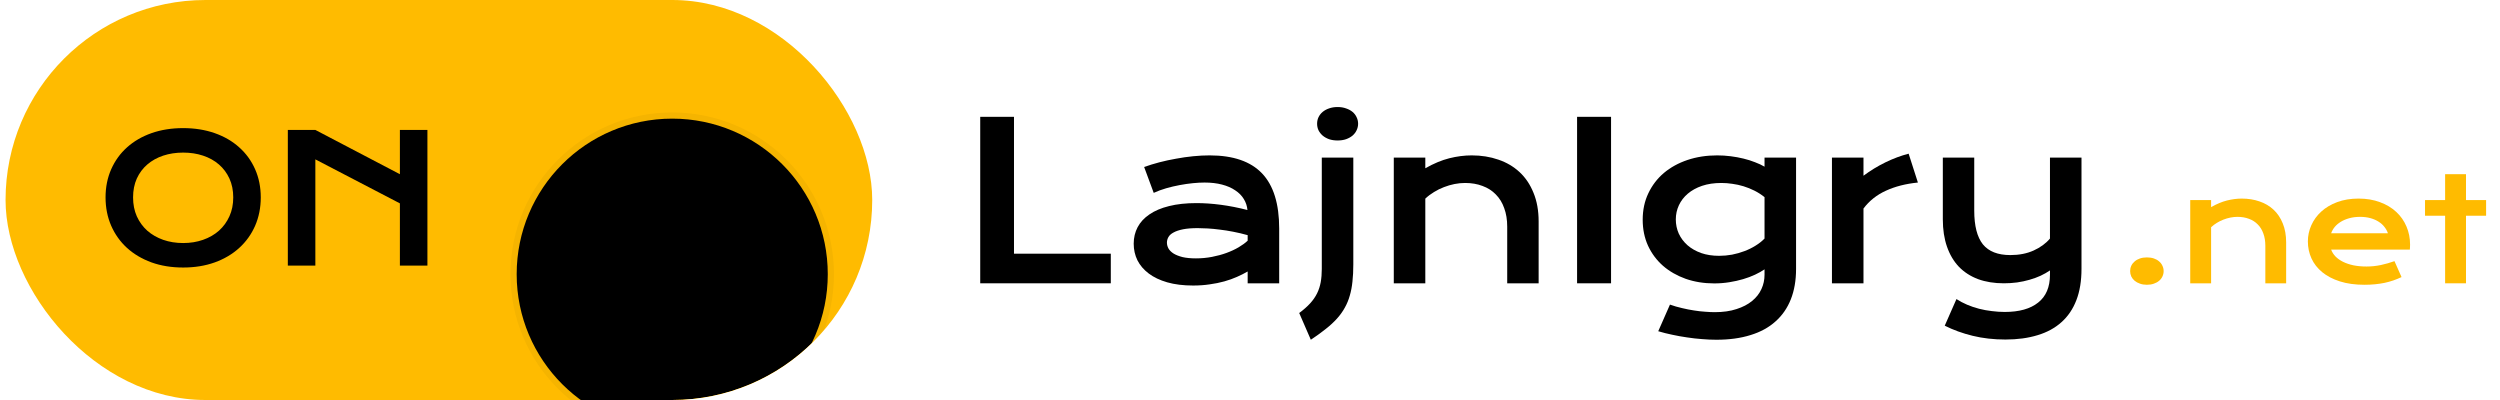
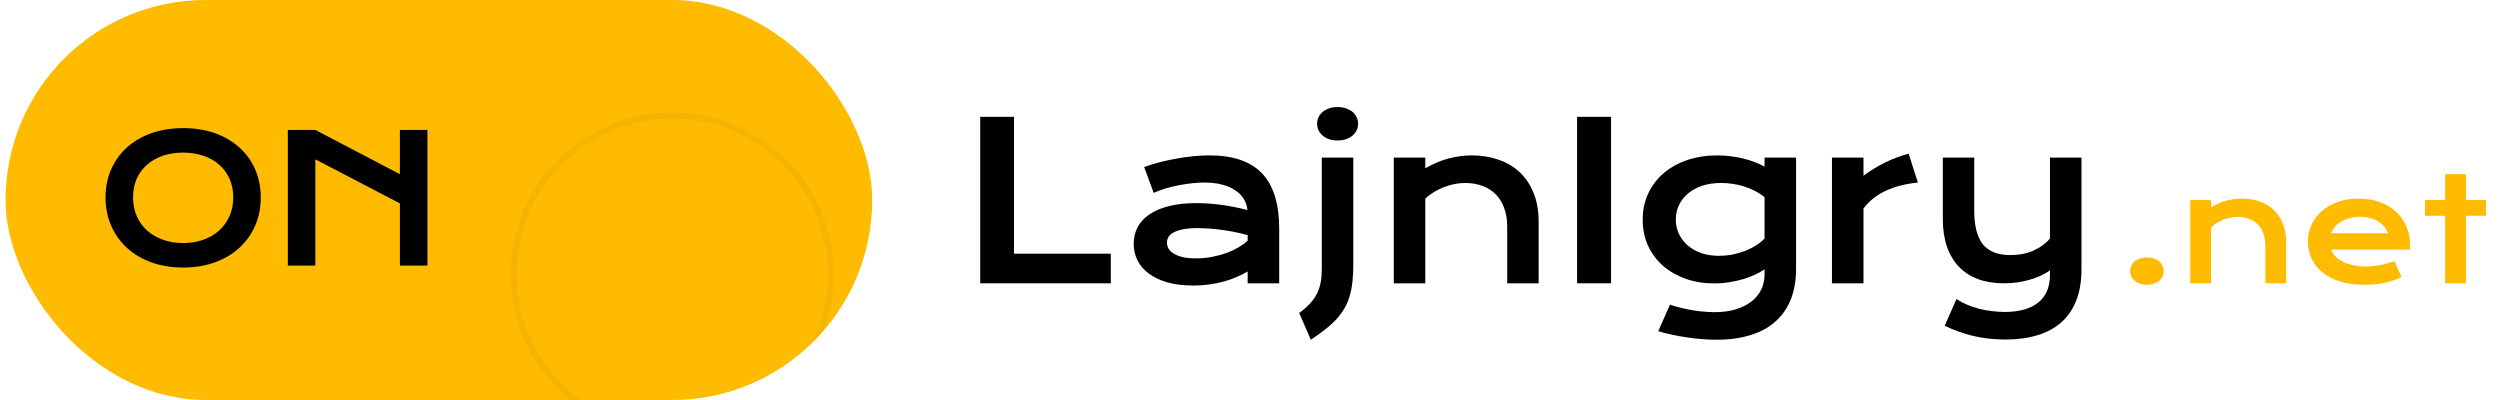
<svg xmlns="http://www.w3.org/2000/svg" width="400" height="64" viewBox="0 0 400 64" fill="none">
  <g clip-path="url(#clip0_247_93)">
    <path d="M156.836 18.692H162.238V40.59H177.728V45.328H156.836V18.692Z" fill="black" />
    <path d="M181.392 38.988C181.392 38.023 181.602 37.142 182.022 36.347C182.443 35.552 183.073 34.87 183.914 34.302C184.755 33.723 185.8 33.28 187.049 32.973C188.31 32.655 189.776 32.496 191.446 32.496C192.684 32.496 193.985 32.587 195.348 32.768C196.723 32.95 198.137 33.228 199.592 33.603C199.535 32.967 199.342 32.382 199.012 31.848C198.683 31.303 198.223 30.837 197.632 30.451C197.052 30.053 196.348 29.746 195.519 29.531C194.701 29.315 193.769 29.207 192.724 29.207C192.156 29.207 191.531 29.241 190.849 29.309C190.168 29.377 189.463 29.48 188.736 29.616C188.009 29.752 187.288 29.922 186.572 30.127C185.868 30.331 185.209 30.576 184.595 30.86L183.062 26.719C183.823 26.446 184.635 26.196 185.499 25.969C186.373 25.742 187.265 25.549 188.174 25.39C189.083 25.219 189.992 25.089 190.901 24.998C191.809 24.907 192.69 24.861 193.542 24.861C197.302 24.861 200.097 25.821 201.926 27.741C203.755 29.661 204.67 32.604 204.67 36.569V45.328H199.626V43.436C199.103 43.743 198.529 44.032 197.904 44.305C197.291 44.578 196.621 44.816 195.894 45.021C195.167 45.225 194.383 45.384 193.542 45.498C192.713 45.623 191.832 45.685 190.901 45.685C189.333 45.685 187.953 45.515 186.76 45.174C185.578 44.833 184.59 44.362 183.795 43.76C182.999 43.158 182.397 42.453 181.988 41.647C181.591 40.829 181.392 39.943 181.392 38.988ZM186.709 38.818C186.709 39.147 186.794 39.465 186.964 39.772C187.135 40.068 187.407 40.335 187.782 40.573C188.157 40.8 188.634 40.988 189.214 41.136C189.804 41.272 190.514 41.34 191.344 41.34C192.23 41.34 193.088 41.261 193.917 41.101C194.746 40.942 195.519 40.732 196.234 40.471C196.95 40.21 197.598 39.908 198.177 39.568C198.757 39.227 199.239 38.875 199.626 38.511V37.625C198.853 37.409 198.086 37.227 197.325 37.08C196.575 36.932 195.854 36.819 195.161 36.739C194.479 36.648 193.832 36.586 193.218 36.551C192.616 36.517 192.088 36.5 191.633 36.5C190.69 36.5 189.907 36.563 189.282 36.688C188.657 36.813 188.151 36.983 187.765 37.199C187.379 37.404 187.106 37.648 186.947 37.932C186.788 38.216 186.709 38.511 186.709 38.818Z" fill="black" />
    <path d="M214.008 22.476C213.508 22.476 213.054 22.407 212.645 22.271C212.247 22.123 211.906 21.93 211.622 21.692C211.338 21.442 211.117 21.158 210.958 20.84C210.81 20.51 210.736 20.164 210.736 19.8C210.736 19.425 210.81 19.079 210.958 18.761C211.117 18.431 211.338 18.147 211.622 17.909C211.906 17.67 212.247 17.483 212.645 17.346C213.054 17.199 213.508 17.125 214.008 17.125C214.519 17.125 214.974 17.199 215.371 17.346C215.78 17.483 216.127 17.67 216.411 17.909C216.695 18.147 216.911 18.431 217.059 18.761C217.218 19.079 217.297 19.425 217.297 19.8C217.297 20.164 217.218 20.51 217.059 20.84C216.911 21.158 216.695 21.442 216.411 21.692C216.127 21.93 215.78 22.123 215.371 22.271C214.974 22.407 214.519 22.476 214.008 22.476ZM211.486 25.219H216.53V42.311C216.53 43.311 216.485 44.22 216.394 45.038C216.314 45.844 216.172 46.594 215.968 47.287C215.775 47.98 215.508 48.628 215.167 49.23C214.838 49.832 214.423 50.411 213.923 50.968C213.423 51.525 212.827 52.076 212.134 52.621C211.441 53.178 210.64 53.757 209.731 54.359L207.873 50.082C208.578 49.559 209.163 49.042 209.629 48.531C210.094 48.02 210.464 47.486 210.736 46.929C211.009 46.373 211.202 45.776 211.316 45.14C211.429 44.504 211.486 43.805 211.486 43.044V25.219Z" fill="black" />
    <path d="M223.006 25.219H228.05V26.923C229.391 26.162 230.669 25.628 231.884 25.322C233.111 25.015 234.31 24.861 235.48 24.861C237.014 24.861 238.434 25.089 239.74 25.543C241.047 25.986 242.177 26.651 243.131 27.537C244.086 28.423 244.83 29.531 245.364 30.86C245.909 32.178 246.182 33.706 246.182 35.444V45.328H241.154V36.262C241.154 35.16 240.995 34.177 240.677 33.314C240.371 32.439 239.922 31.706 239.331 31.115C238.752 30.513 238.042 30.059 237.201 29.752C236.372 29.434 235.44 29.275 234.406 29.275C233.861 29.275 233.299 29.332 232.719 29.445C232.151 29.559 231.589 29.724 231.032 29.94C230.487 30.144 229.959 30.405 229.447 30.724C228.936 31.03 228.47 31.382 228.05 31.78V45.328H223.006V25.219Z" fill="black" />
    <path d="M252.333 18.692H257.769V45.328H252.333V18.692Z" fill="black" />
    <path d="M267.193 48.736C267.829 48.963 268.477 49.15 269.136 49.298C269.795 49.457 270.431 49.582 271.044 49.673C271.669 49.775 272.266 49.843 272.834 49.877C273.402 49.923 273.907 49.946 274.35 49.946C275.691 49.946 276.855 49.781 277.844 49.452C278.843 49.133 279.673 48.702 280.332 48.156C281.002 47.611 281.502 46.975 281.831 46.248C282.161 45.532 282.325 44.771 282.325 43.964V43.095C281.894 43.391 281.388 43.675 280.809 43.947C280.229 44.22 279.593 44.459 278.9 44.663C278.207 44.867 277.469 45.032 276.685 45.157C275.912 45.282 275.111 45.345 274.282 45.345C272.635 45.345 271.113 45.1 269.715 44.612C268.318 44.112 267.108 43.419 266.085 42.533C265.063 41.635 264.262 40.562 263.683 39.312C263.115 38.062 262.831 36.676 262.831 35.154C262.831 33.598 263.132 32.189 263.734 30.928C264.336 29.656 265.165 28.571 266.222 27.673C267.29 26.776 268.551 26.083 270.005 25.594C271.459 25.106 273.038 24.861 274.742 24.861C275.469 24.861 276.191 24.907 276.906 24.998C277.622 25.089 278.304 25.213 278.951 25.373C279.61 25.532 280.224 25.725 280.792 25.952C281.371 26.168 281.882 26.406 282.325 26.668V25.219H287.37V43.027C287.37 44.856 287.091 46.475 286.535 47.884C285.978 49.292 285.16 50.474 284.081 51.428C283.013 52.394 281.684 53.121 280.093 53.609C278.503 54.109 276.679 54.359 274.623 54.359C273.885 54.359 273.118 54.325 272.322 54.257C271.527 54.2 270.726 54.109 269.92 53.984C269.124 53.871 268.335 53.729 267.551 53.558C266.778 53.399 266.034 53.212 265.319 52.996L267.193 48.736ZM268.13 35.103C268.13 35.91 268.289 36.671 268.607 37.386C268.937 38.091 269.403 38.71 270.005 39.244C270.607 39.767 271.334 40.181 272.186 40.488C273.038 40.783 273.998 40.931 275.066 40.931C275.759 40.931 276.446 40.868 277.128 40.744C277.821 40.607 278.48 40.42 279.105 40.181C279.741 39.943 280.332 39.653 280.877 39.312C281.434 38.971 281.917 38.591 282.325 38.17V31.541C281.814 31.132 281.275 30.786 280.707 30.502C280.139 30.218 279.559 29.985 278.968 29.803C278.378 29.622 277.781 29.491 277.179 29.411C276.577 29.32 275.992 29.275 275.424 29.275C274.265 29.275 273.231 29.428 272.322 29.735C271.425 30.042 270.664 30.462 270.039 30.996C269.425 31.519 268.954 32.132 268.625 32.837C268.295 33.541 268.13 34.296 268.13 35.103Z" fill="black" />
    <path d="M293.112 25.219H298.157V28.116C299.27 27.287 300.446 26.571 301.684 25.969C302.922 25.367 304.155 24.907 305.382 24.589L306.864 29.207C304.922 29.4 303.212 29.837 301.735 30.519C300.27 31.189 299.077 32.138 298.157 33.365V45.328H293.112V25.219Z" fill="black" />
    <path d="M313.033 47.85C313.556 48.191 314.124 48.492 314.737 48.753C315.351 49.014 315.987 49.23 316.646 49.4C317.316 49.571 317.998 49.696 318.691 49.775C319.384 49.866 320.071 49.912 320.753 49.912C323.07 49.912 324.854 49.412 326.104 48.412C327.365 47.424 327.995 45.935 327.995 43.947V43.266C327.552 43.572 327.052 43.856 326.496 44.118C325.95 44.368 325.36 44.584 324.723 44.765C324.099 44.947 323.434 45.089 322.73 45.191C322.037 45.282 321.332 45.328 320.617 45.328C319.083 45.328 317.708 45.106 316.493 44.663C315.288 44.209 314.266 43.55 313.425 42.686C312.596 41.812 311.96 40.738 311.517 39.465C311.074 38.193 310.852 36.739 310.852 35.103V25.219H315.879V33.706C315.879 36.137 316.339 37.932 317.259 39.091C318.191 40.238 319.657 40.812 321.656 40.812C323.065 40.812 324.309 40.568 325.388 40.079C326.479 39.579 327.348 38.943 327.995 38.17V25.219H333.039V43.027C333.039 44.947 332.767 46.611 332.221 48.02C331.676 49.44 330.881 50.616 329.836 51.547C328.802 52.479 327.53 53.172 326.019 53.627C324.508 54.092 322.792 54.325 320.872 54.325C318.998 54.325 317.248 54.126 315.624 53.729C313.999 53.331 312.511 52.791 311.159 52.11L313.033 47.85Z" fill="black" />
    <path d="M340.822 43.375C340.822 43.074 340.882 42.792 341.003 42.529C341.13 42.258 341.311 42.025 341.544 41.829C341.777 41.626 342.06 41.468 342.391 41.355C342.722 41.242 343.094 41.186 343.508 41.186C343.922 41.186 344.294 41.242 344.625 41.355C344.956 41.468 345.234 41.626 345.46 41.829C345.693 42.025 345.87 42.258 345.99 42.529C346.118 42.792 346.182 43.074 346.182 43.375C346.182 43.676 346.118 43.962 345.99 44.233C345.87 44.496 345.693 44.726 345.46 44.921C345.234 45.117 344.956 45.271 344.625 45.384C344.294 45.504 343.922 45.564 343.508 45.564C343.094 45.564 342.722 45.504 342.391 45.384C342.06 45.271 341.777 45.117 341.544 44.921C341.311 44.726 341.13 44.496 341.003 44.233C340.882 43.962 340.822 43.676 340.822 43.375Z" fill="#FFBB00" />
    <path d="M350.437 32.011H353.777V33.14C354.665 32.636 355.511 32.282 356.316 32.079C357.128 31.876 357.922 31.774 358.697 31.774C359.713 31.774 360.653 31.925 361.518 32.226C362.383 32.519 363.132 32.959 363.764 33.546C364.396 34.133 364.889 34.867 365.242 35.747C365.603 36.619 365.784 37.631 365.784 38.782V45.328H362.455V39.324C362.455 38.594 362.35 37.944 362.139 37.372C361.936 36.792 361.639 36.307 361.247 35.916C360.864 35.517 360.393 35.216 359.837 35.013C359.288 34.803 358.671 34.697 357.986 34.697C357.625 34.697 357.253 34.735 356.869 34.81C356.493 34.885 356.12 34.994 355.752 35.137C355.391 35.273 355.041 35.446 354.702 35.657C354.364 35.86 354.055 36.093 353.777 36.356V45.328H350.437V32.011Z" fill="#FFBB00" />
    <path d="M369.26 38.624C369.26 37.722 369.444 36.86 369.812 36.04C370.181 35.213 370.711 34.483 371.404 33.851C372.096 33.219 372.942 32.715 373.943 32.339C374.951 31.963 376.094 31.774 377.373 31.774C378.645 31.774 379.788 31.966 380.804 32.35C381.827 32.726 382.692 33.245 383.399 33.907C384.114 34.569 384.659 35.348 385.036 36.243C385.419 37.139 385.611 38.098 385.611 39.121C385.611 39.249 385.607 39.388 385.6 39.538C385.6 39.681 385.592 39.813 385.577 39.933H372.983C373.126 40.332 373.356 40.697 373.672 41.028C373.995 41.359 374.398 41.645 374.879 41.886C375.361 42.126 375.918 42.314 376.549 42.45C377.181 42.578 377.881 42.642 378.648 42.642C379.416 42.642 380.179 42.563 380.939 42.405C381.699 42.239 382.425 42.032 383.117 41.784L384.246 44.334C383.809 44.538 383.365 44.718 382.914 44.876C382.47 45.026 382.004 45.154 381.515 45.26C381.033 45.358 380.525 45.433 379.991 45.485C379.465 45.538 378.908 45.564 378.321 45.564C376.824 45.564 375.511 45.384 374.383 45.023C373.254 44.662 372.31 44.169 371.55 43.544C370.79 42.92 370.219 42.187 369.835 41.344C369.451 40.501 369.26 39.595 369.26 38.624ZM382.068 37.327C381.947 36.958 381.759 36.616 381.503 36.3C381.255 35.976 380.943 35.698 380.567 35.465C380.191 35.224 379.754 35.036 379.258 34.9C378.761 34.765 378.216 34.697 377.621 34.697C376.99 34.697 376.414 34.769 375.895 34.912C375.376 35.055 374.921 35.246 374.529 35.487C374.138 35.728 373.811 36.006 373.548 36.322C373.292 36.638 373.104 36.973 372.983 37.327H382.068Z" fill="#FFBB00" />
    <path d="M391.22 34.517H388.003V32.011H391.22V27.87H394.56V32.011H397.776V34.517H394.56V45.328H391.22V34.517Z" fill="#FFBB00" />
    <g clip-path="url(#clip1_247_93)">
      <rect x="0.889" width="138.667" height="64" rx="32" fill="#FFBB00" />
      <path d="M16.889 31.581C16.889 29.942 17.19 28.442 17.792 27.081C18.393 25.72 19.236 24.554 20.32 23.581C21.412 22.6 22.718 21.841 24.236 21.304C25.764 20.767 27.454 20.498 29.306 20.498C31.148 20.498 32.833 20.767 34.361 21.304C35.889 21.841 37.194 22.6 38.278 23.581C39.37 24.554 40.218 25.72 40.819 27.081C41.421 28.442 41.722 29.942 41.722 31.581C41.722 33.23 41.421 34.743 40.819 36.123C40.218 37.493 39.37 38.674 38.278 39.665C37.194 40.656 35.889 41.429 34.361 41.984C32.833 42.531 31.148 42.804 29.306 42.804C27.454 42.804 25.764 42.531 24.236 41.984C22.718 41.429 21.412 40.656 20.32 39.665C19.236 38.674 18.393 37.493 17.792 36.123C17.19 34.743 16.889 33.23 16.889 31.581ZM21.292 31.581C21.292 32.702 21.491 33.711 21.889 34.609C22.296 35.507 22.857 36.276 23.57 36.915C24.292 37.544 25.139 38.031 26.111 38.373C27.093 38.716 28.157 38.887 29.306 38.887C30.454 38.887 31.514 38.716 32.486 38.373C33.468 38.031 34.315 37.544 35.028 36.915C35.741 36.276 36.301 35.507 36.708 34.609C37.116 33.711 37.319 32.702 37.319 31.581C37.319 30.461 37.116 29.456 36.708 28.567C36.301 27.679 35.741 26.929 35.028 26.317C34.315 25.697 33.468 25.225 32.486 24.901C31.514 24.577 30.454 24.415 29.306 24.415C28.157 24.415 27.093 24.577 26.111 24.901C25.139 25.225 24.292 25.697 23.57 26.317C22.857 26.929 22.296 27.679 21.889 28.567C21.491 29.456 21.292 30.461 21.292 31.581Z" fill="black" />
      <path d="M46.053 20.79H50.456L63.983 27.873V20.79H68.386V42.498H63.983V32.54L50.456 25.498V42.498H46.053V20.79Z" fill="black" />
      <g filter="url(#filter0_dd_247_93)">
-         <path fill-rule="evenodd" clip-rule="evenodd" d="M107.556 56.889C121.301 56.889 132.445 45.746 132.445 32C132.445 18.254 121.301 7.111 107.556 7.111C93.81 7.111 82.667 18.254 82.667 32C82.667 45.746 93.81 56.889 107.556 56.889Z" fill="black" />
        <path d="M107.556 57.383C121.575 57.383 132.939 46.019 132.939 32C132.939 17.981 121.575 6.617 107.556 6.617C93.537 6.617 82.172 17.981 82.172 32C82.172 46.019 93.537 57.383 107.556 57.383Z" stroke="black" stroke-opacity="0.04" stroke-width="0.989" />
      </g>
    </g>
  </g>
  <defs>
    <filter id="filter0_dd_247_93" x="65.852" y="-3.769" width="83.407" height="83.407" filterUnits="userSpaceOnUse" color-interpolation-filters="sRGB">
      <feFlood flood-opacity="0" result="BackgroundImageFix" />
      <feColorMatrix in="SourceAlpha" type="matrix" values="0 0 0 0 0 0 0 0 0 0 0 0 0 0 0 0 0 0 127 0" result="hardAlpha" />
      <feOffset dy="5.935" />
      <feGaussianBlur stdDeviation="0.989" />
      <feColorMatrix type="matrix" values="0 0 0 0 0 0 0 0 0 0 0 0 0 0 0 0 0 0 0.06 0" />
      <feBlend mode="normal" in2="BackgroundImageFix" result="effect1_dropShadow_247_93" />
      <feColorMatrix in="SourceAlpha" type="matrix" values="0 0 0 0 0 0 0 0 0 0 0 0 0 0 0 0 0 0 127 0" result="hardAlpha" />
      <feOffset dy="5.935" />
      <feGaussianBlur stdDeviation="7.913" />
      <feColorMatrix type="matrix" values="0 0 0 0 0 0 0 0 0 0 0 0 0 0 0 0 0 0 0.15 0" />
      <feBlend mode="normal" in2="effect1_dropShadow_247_93" result="effect2_dropShadow_247_93" />
      <feBlend mode="normal" in="SourceGraphic" in2="effect2_dropShadow_247_93" result="shape" />
    </filter>
    <clipPath id="clip0_247_93">
      <rect width="398.222" height="64" fill="black" transform="translate(0.889)" />
    </clipPath>
    <clipPath id="clip1_247_93">
      <rect x="0.889" width="138.667" height="64" rx="32" fill="black" />
    </clipPath>
  </defs>
</svg>